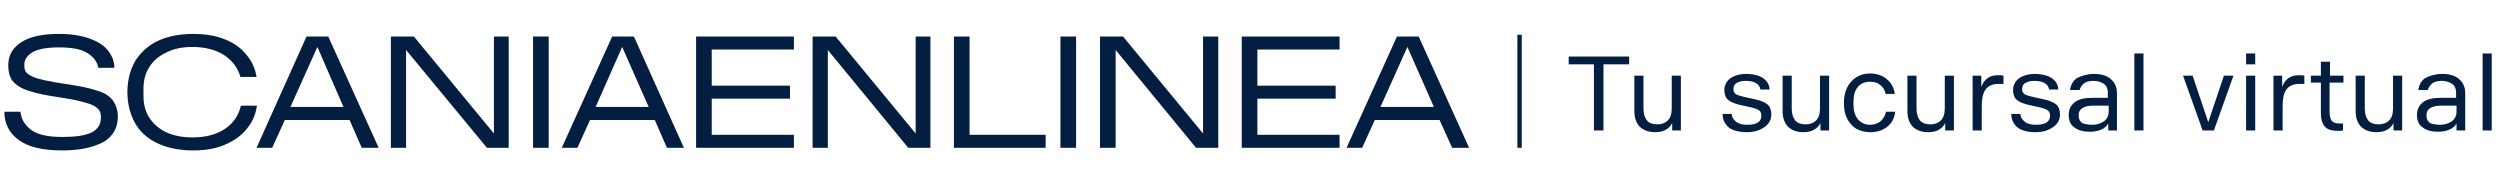
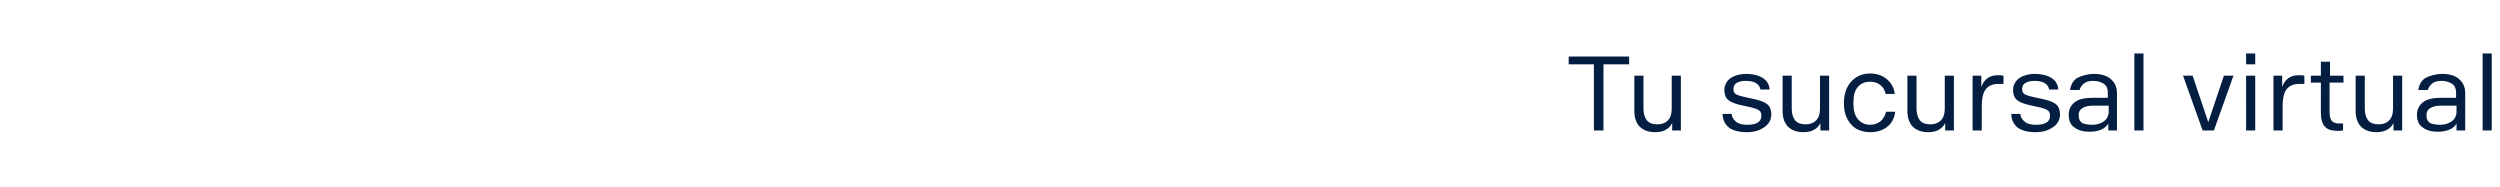
<svg xmlns="http://www.w3.org/2000/svg" version="1.1" id="Capa_1" x="0px" y="0px" viewBox="0 0 575 43" style="enable-background:new 0 0 575 43;" xml:space="preserve">
  <style type="text/css">
	.st0{fill:#041E42;}
</style>
-   <path class="st0" d="M14.3,34.6c-4.5,0-7.8-0.8-10-2.4C2.1,30.6,1,28.4,1,25.7h3.7c0.2,1.7,1,3.1,2.5,4.2s3.9,1.6,7.1,1.6  c3,0,5.2-0.3,6.7-1c1.4-0.7,2.2-1.8,2.2-3.3v-0.4c0-0.7-0.2-1.4-0.7-1.8c-0.5-0.5-1.2-0.9-2.2-1.2c-1-0.3-2.4-0.7-4.1-1l-4.9-0.8  c-2.4-0.4-4.2-0.9-5.5-1.4c-1.3-0.5-2.3-1.2-3-2.1c-0.6-0.9-0.9-2-0.9-3.5c0-2.3,1-4,3-5.3c2-1.3,4.9-1.9,8.7-1.9  c2.8,0,5.2,0.4,7.1,1.1c1.9,0.7,3.3,1.6,4.2,2.8c0.9,1.2,1.4,2.4,1.4,3.9h-3.7c-0.2-1.4-1.1-2.5-2.5-3.4c-1.4-0.9-3.6-1.3-6.6-1.3  c-2.8,0-4.8,0.4-6,1.1c-1.2,0.7-1.9,1.7-1.9,2.8v0.4c0,0.7,0.2,1.3,0.7,1.7c0.5,0.4,1.2,0.8,2.2,1.1s2.3,0.6,4,0.9l5,0.8  c2.4,0.4,4.2,0.9,5.6,1.4s2.4,1.3,3,2.2c0.6,0.9,1,2.1,1,3.6c0,2.5-1.1,4.4-3.2,5.7C21.5,33.9,18.4,34.6,14.3,34.6z M44.4,34.6  c-3.2,0-6-0.6-8.3-1.7c-2.3-1.1-4-2.7-5.1-4.7c-1.1-2-1.7-4.4-1.7-7s0.6-5,1.7-7c1.2-2,2.9-3.6,5.1-4.7c2.3-1.1,5-1.7,8.3-1.7  c2.8,0,5.2,0.4,7.2,1.2c2.1,0.8,3.8,2,5,3.5c1.3,1.5,2.1,3.2,2.4,5.2h-3.7c-0.6-2.1-1.8-3.7-3.7-5c-1.9-1.2-4.3-1.9-7.3-1.9  c-2.4,0-4.4,0.4-6.1,1.3c-1.7,0.8-3,1.9-3.9,3.4c-0.9,1.4-1.3,3.1-1.3,4.9v1.7c0,1.8,0.4,3.5,1.3,4.9c0.9,1.4,2.2,2.6,3.9,3.4  c1.7,0.8,3.7,1.2,6.1,1.2c3.1,0,5.6-0.7,7.5-2c1.9-1.3,3.1-3.1,3.6-5.3h3.7c-0.3,2.1-1.1,3.9-2.4,5.4c-1.2,1.5-2.9,2.7-5,3.6  C49.6,34.2,47.2,34.6,44.4,34.6z M80.4,27.6H65.5L62.6,34H59L70.5,8.4h5L87.1,34h-3.9L80.4,27.6z M79,24.6L73,10.8l-6.2,13.8H79z   M117,8.4V34H112L93.4,11.5V34h-3.5V8.4h5.3l18.4,22.3V8.4H117z M122.6,8.4h3.6V34h-3.6V8.4z M150.6,27.6h-14.9l-2.9,6.4h-3.6  l11.6-25.6h5L157.3,34h-3.9L150.6,27.6z M149.2,24.6l-6.1-13.8L137,24.6H149.2z M163.7,11.5v8.2h18v3h-18V31h18.9v3H162h-1.9V8.4  h3.6h18.9v3H163.7z M214,8.4V34h-5.1l-18.5-22.5V34h-3.5V8.4h5.3l18.4,22.3V8.4H214z M219.4,8.4h3.6V31h17.5v3h-21.1V8.4z   M243.9,8.4h3.6V34h-3.6V8.4z M280.2,8.4V34h-5.1l-18.5-22.5V34H253V8.4h5.3l18.4,22.3V8.4H280.2z M289.2,11.5v8.2h18v3h-18V31h18.9  v3h-20.6h-1.9V8.4h3.6h18.9v3H289.2z M331.1,27.6h-14.9l-2.9,6.4h-3.6l11.6-25.6h5L337.9,34H334L331.1,27.6z M329.8,24.6l-6.1-13.8  l-6.2,13.8H329.8z" />
  <path class="st0" d="M366.6,14.8h-5.8V13h13.9v1.8h-5.9V30h-2.2V14.8z M386.6,17.4V30h-2v-1.7c-0.3,0.6-0.7,1.1-1.4,1.5  c-0.6,0.4-1.5,0.6-2.5,0.6c-1.5,0-2.6-0.4-3.5-1.2c-0.8-0.8-1.3-2-1.3-3.6v-8.2h2.1v7.5c0,1.3,0.3,2.2,0.8,2.8  c0.5,0.6,1.3,0.9,2.4,0.9c1,0,1.8-0.3,2.4-0.9s0.9-1.5,0.9-2.8v-7.5H386.6z M401.8,30.4c-1.9,0-3.3-0.4-4.2-1.1  c-0.9-0.8-1.4-1.8-1.4-3.1h2.1c0,0.7,0.4,1.3,1,1.8c0.6,0.5,1.5,0.7,2.6,0.7c2.1,0,3.2-0.7,3.2-2v-0.2c0-0.5-0.2-0.9-0.5-1.1  c-0.4-0.3-1-0.5-1.8-0.7l-2.3-0.5c-1.4-0.3-2.4-0.7-3-1.2c-0.6-0.5-0.9-1.3-0.9-2.3c0-0.7,0.2-1.3,0.6-1.9c0.4-0.6,1-1,1.7-1.3  c0.8-0.3,1.6-0.5,2.7-0.5c1.2,0,2.2,0.2,3,0.5c0.8,0.3,1.4,0.8,1.8,1.3c0.4,0.6,0.6,1.2,0.6,1.8h-2.1c-0.2-1.3-1.4-2-3.4-2  c-0.9,0-1.6,0.2-2.1,0.5c-0.5,0.3-0.7,0.8-0.7,1.3v0.2c0,0.5,0.2,0.8,0.6,1.1c0.4,0.2,1,0.4,1.9,0.6l2.3,0.5c1.4,0.3,2.4,0.7,3,1.2  s0.9,1.3,0.9,2.3c0,1.2-0.5,2.1-1.4,2.8C404.8,30,403.5,30.4,401.8,30.4z M420.7,17.4V30h-2v-1.7c-0.3,0.6-0.7,1.1-1.4,1.5  c-0.6,0.4-1.5,0.6-2.5,0.6c-1.5,0-2.6-0.4-3.5-1.2c-0.8-0.8-1.3-2-1.3-3.6v-8.2h2.1v7.5c0,1.3,0.3,2.2,0.8,2.8  c0.5,0.6,1.3,0.9,2.4,0.9c1,0,1.8-0.3,2.4-0.9s0.9-1.5,0.9-2.8v-7.5H420.7z M430.1,30.4c-1.2,0-2.3-0.3-3.2-0.8  c-0.9-0.6-1.6-1.4-2.1-2.4c-0.5-1-0.7-2.2-0.7-3.5s0.2-2.4,0.7-3.5c0.5-1,1.2-1.8,2.1-2.4c0.9-0.6,2-0.9,3.2-0.9c1,0,2,0.2,2.8,0.6  c0.8,0.4,1.5,1,2,1.7s0.8,1.5,0.9,2.4h-2.1c-0.2-0.9-0.6-1.6-1.3-2.1c-0.6-0.5-1.4-0.7-2.3-0.7c-1.2,0-2.1,0.4-2.8,1.2  c-0.7,0.8-1,2-1,3.4V24c0,1.4,0.3,2.5,1,3.4c0.7,0.8,1.6,1.3,2.8,1.3c1,0,1.8-0.3,2.4-0.8c0.6-0.5,1.1-1.3,1.3-2.2h2.1  c-0.2,1.5-0.8,2.7-1.9,3.5C433,30,431.7,30.4,430.1,30.4z M449.4,17.4V30h-2v-1.7c-0.3,0.6-0.7,1.1-1.4,1.5  c-0.6,0.4-1.5,0.6-2.5,0.6c-1.5,0-2.6-0.4-3.5-1.2c-0.8-0.8-1.3-2-1.3-3.6v-8.2h2.1v7.5c0,1.3,0.3,2.2,0.8,2.8  c0.5,0.6,1.3,0.9,2.4,0.9c1,0,1.8-0.3,2.4-0.9s0.9-1.5,0.9-2.8v-7.5H449.4z M459.6,17.3c0.4,0,0.8,0,1.2,0.1v1.9h-1.2  c-1.4,0-2.4,0.5-3,1.4c-0.6,0.9-0.8,2.2-0.8,3.9V30h-2.1V17.4h2v2.6c0.3-0.8,0.7-1.5,1.4-2S458.5,17.3,459.6,17.3z M468.2,30.4  c-1.9,0-3.3-0.4-4.2-1.1c-0.9-0.8-1.4-1.8-1.4-3.1h2.1c0,0.7,0.4,1.3,1,1.8c0.6,0.5,1.5,0.7,2.6,0.7c2.1,0,3.2-0.7,3.2-2v-0.2  c0-0.5-0.2-0.9-0.5-1.1c-0.4-0.3-1-0.5-1.8-0.7l-2.3-0.5c-1.4-0.3-2.4-0.7-3-1.2c-0.6-0.5-0.9-1.3-0.9-2.3c0-0.7,0.2-1.3,0.6-1.9  c0.4-0.6,1-1,1.7-1.3c0.8-0.3,1.6-0.5,2.7-0.5c1.2,0,2.2,0.2,3,0.5c0.8,0.3,1.4,0.8,1.8,1.3c0.4,0.6,0.6,1.2,0.6,1.8h-2.1  c-0.2-1.3-1.4-2-3.4-2c-0.9,0-1.6,0.2-2.1,0.5c-0.5,0.3-0.7,0.8-0.7,1.3v0.2c0,0.5,0.2,0.8,0.6,1.1c0.4,0.2,1,0.4,1.9,0.6l2.3,0.5  c1.4,0.3,2.4,0.7,3,1.2s0.9,1.3,0.9,2.3c0,1.2-0.5,2.1-1.4,2.8C471.2,30,469.9,30.4,468.2,30.4z M481.6,17c1.7,0,3,0.4,3.9,1.2  c0.9,0.8,1.4,1.8,1.4,3.2V30h-2v-1.6c-0.3,0.6-0.9,1.1-1.6,1.4c-0.7,0.3-1.6,0.5-2.6,0.5c-1.5,0-2.7-0.3-3.6-1  c-0.9-0.6-1.3-1.6-1.3-2.9c0-1.2,0.5-2.2,1.4-2.9c0.9-0.7,2.3-1,4-1h3.6v-1.2c0-0.9-0.3-1.6-0.9-2c-0.6-0.4-1.4-0.7-2.4-0.7  c-1,0-1.7,0.2-2.2,0.6s-0.8,0.9-1,1.5h-2.2c0.2-1.2,0.7-2.2,1.7-2.8C478.9,17.4,480.1,17,481.6,17z M481.2,28.7c1.1,0,2-0.3,2.7-0.8  c0.7-0.5,1.1-1.3,1.1-2.2v-1.4h-3.6c-1.1,0-1.9,0.2-2.5,0.6c-0.6,0.4-0.8,0.9-0.8,1.5v0.3c0,0.7,0.3,1.2,0.8,1.6  C479.4,28.5,480.2,28.7,481.2,28.7z M490.9,12.3h2.1V30h-2.1V12.3z M513.7,17.4L509.2,30h-2.6l-4.5-12.6h2.2l3.6,10.7l3.6-10.7  H513.7z M516.6,17.4h2.1V30h-2.1V17.4z M516.6,12.3h2.1v2.5h-2.1V12.3z M528.8,17.3c0.4,0,0.8,0,1.2,0.1v1.9h-1.2  c-1.4,0-2.4,0.5-3,1.4c-0.6,0.9-0.8,2.2-0.8,3.9V30h-2.1V17.4h2v2.6c0.3-0.8,0.7-1.5,1.4-2S527.7,17.3,528.8,17.3z M535.8,19v6.7  c0,1,0.2,1.7,0.5,2.1c0.4,0.4,0.9,0.6,1.8,0.6h0.8V30c-0.4,0.1-0.8,0.1-1.2,0.1c-1.4,0-2.4-0.3-3-1c-0.6-0.7-0.9-1.7-0.9-3.2V19  h-2.3v-1.6h2.3v-3.2h2.1v3.2h3.1V19H535.8z M552.5,17.4V30h-2v-1.7c-0.3,0.6-0.7,1.1-1.4,1.5c-0.6,0.4-1.5,0.6-2.5,0.6  c-1.5,0-2.6-0.4-3.5-1.2c-0.8-0.8-1.3-2-1.3-3.6v-8.2h2.1v7.5c0,1.3,0.3,2.2,0.8,2.8c0.5,0.6,1.3,0.9,2.4,0.9c1,0,1.8-0.3,2.4-0.9  c0.6-0.6,0.9-1.5,0.9-2.8v-7.5H552.5z M561.7,17c1.7,0,3,0.4,3.9,1.2c0.9,0.8,1.4,1.8,1.4,3.2V30h-2v-1.6c-0.3,0.6-0.9,1.1-1.6,1.4  c-0.7,0.3-1.6,0.5-2.6,0.5c-1.5,0-2.7-0.3-3.6-1c-0.9-0.6-1.3-1.6-1.3-2.9c0-1.2,0.5-2.2,1.4-2.9c0.9-0.7,2.3-1,4-1h3.6v-1.2  c0-0.9-0.3-1.6-0.9-2c-0.6-0.4-1.4-0.7-2.4-0.7c-1,0-1.7,0.2-2.2,0.6c-0.5,0.4-0.8,0.9-1,1.5h-2.2c0.2-1.2,0.7-2.2,1.7-2.8  C558.9,17.4,560.2,17,561.7,17z M561.2,28.7c1.1,0,2-0.3,2.7-0.8c0.7-0.5,1.1-1.3,1.1-2.2v-1.4h-3.6c-1.1,0-1.9,0.2-2.5,0.6  c-0.6,0.4-0.8,0.9-0.8,1.5v0.3c0,0.7,0.3,1.2,0.8,1.6C559.4,28.5,560.2,28.7,561.2,28.7z M571,12.3h2.1V30H571V12.3z" />
-   <rect x="349" y="8" class="st0" width="1" height="26" />
</svg>